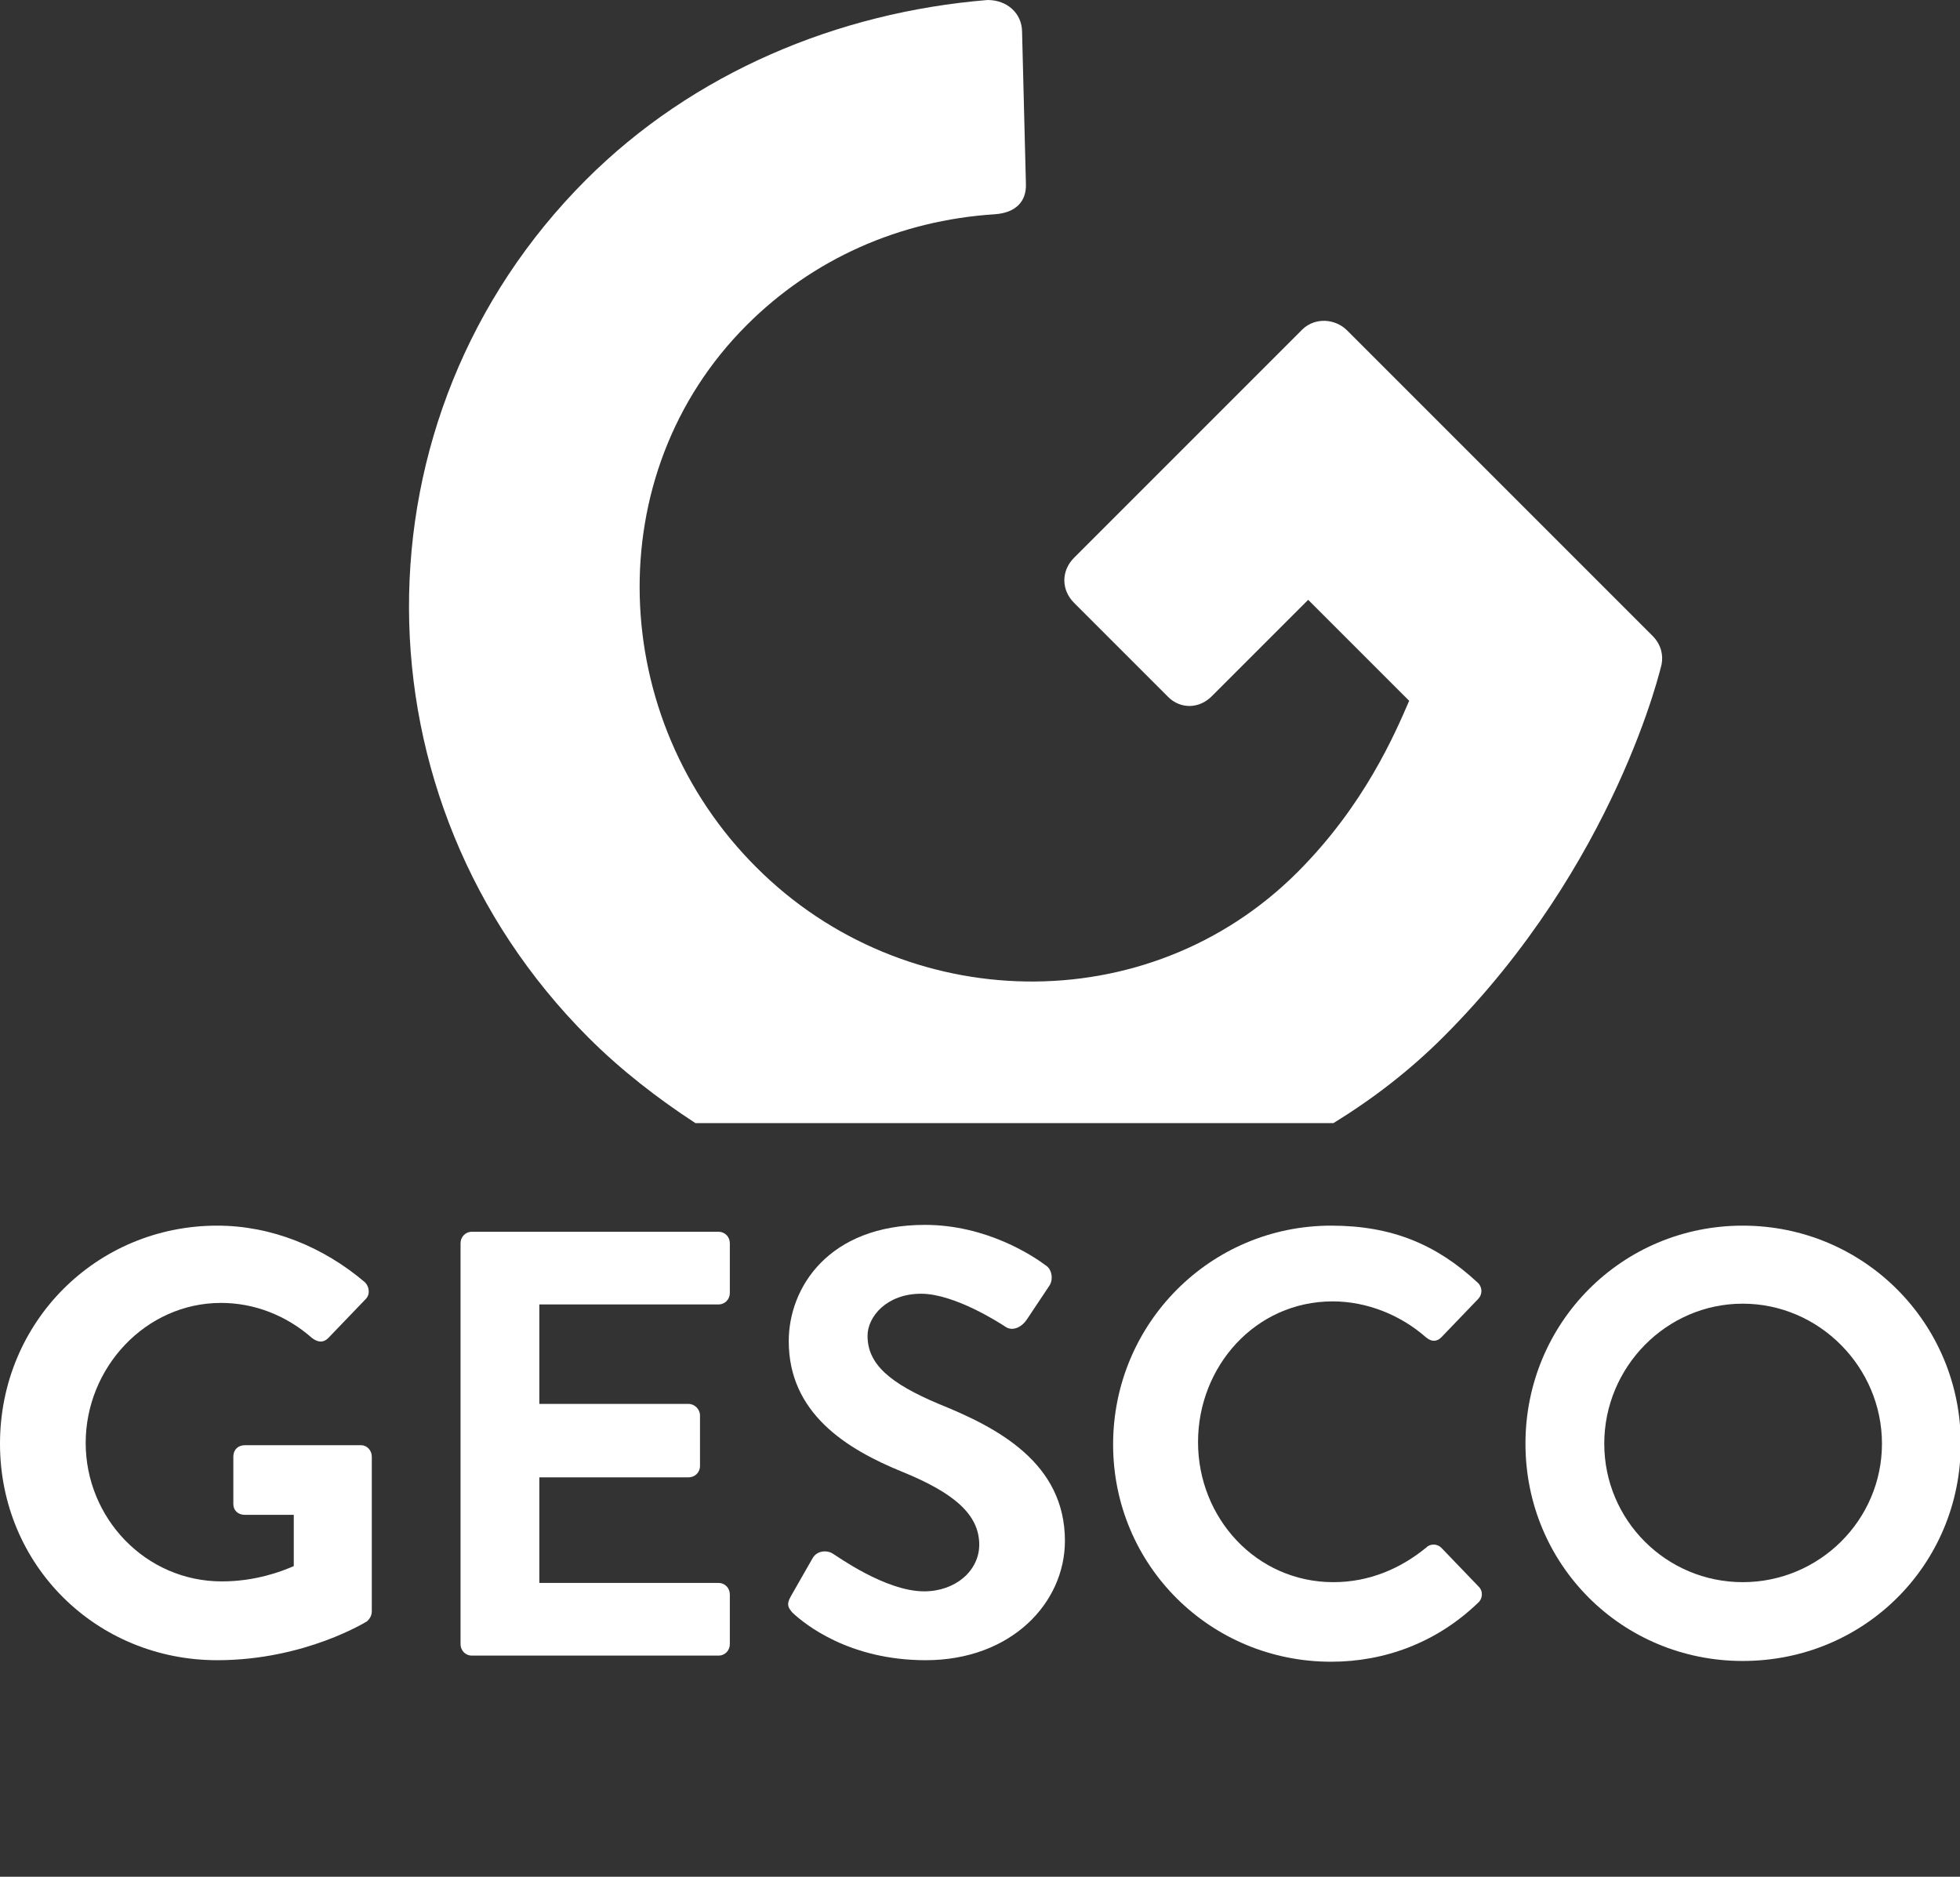
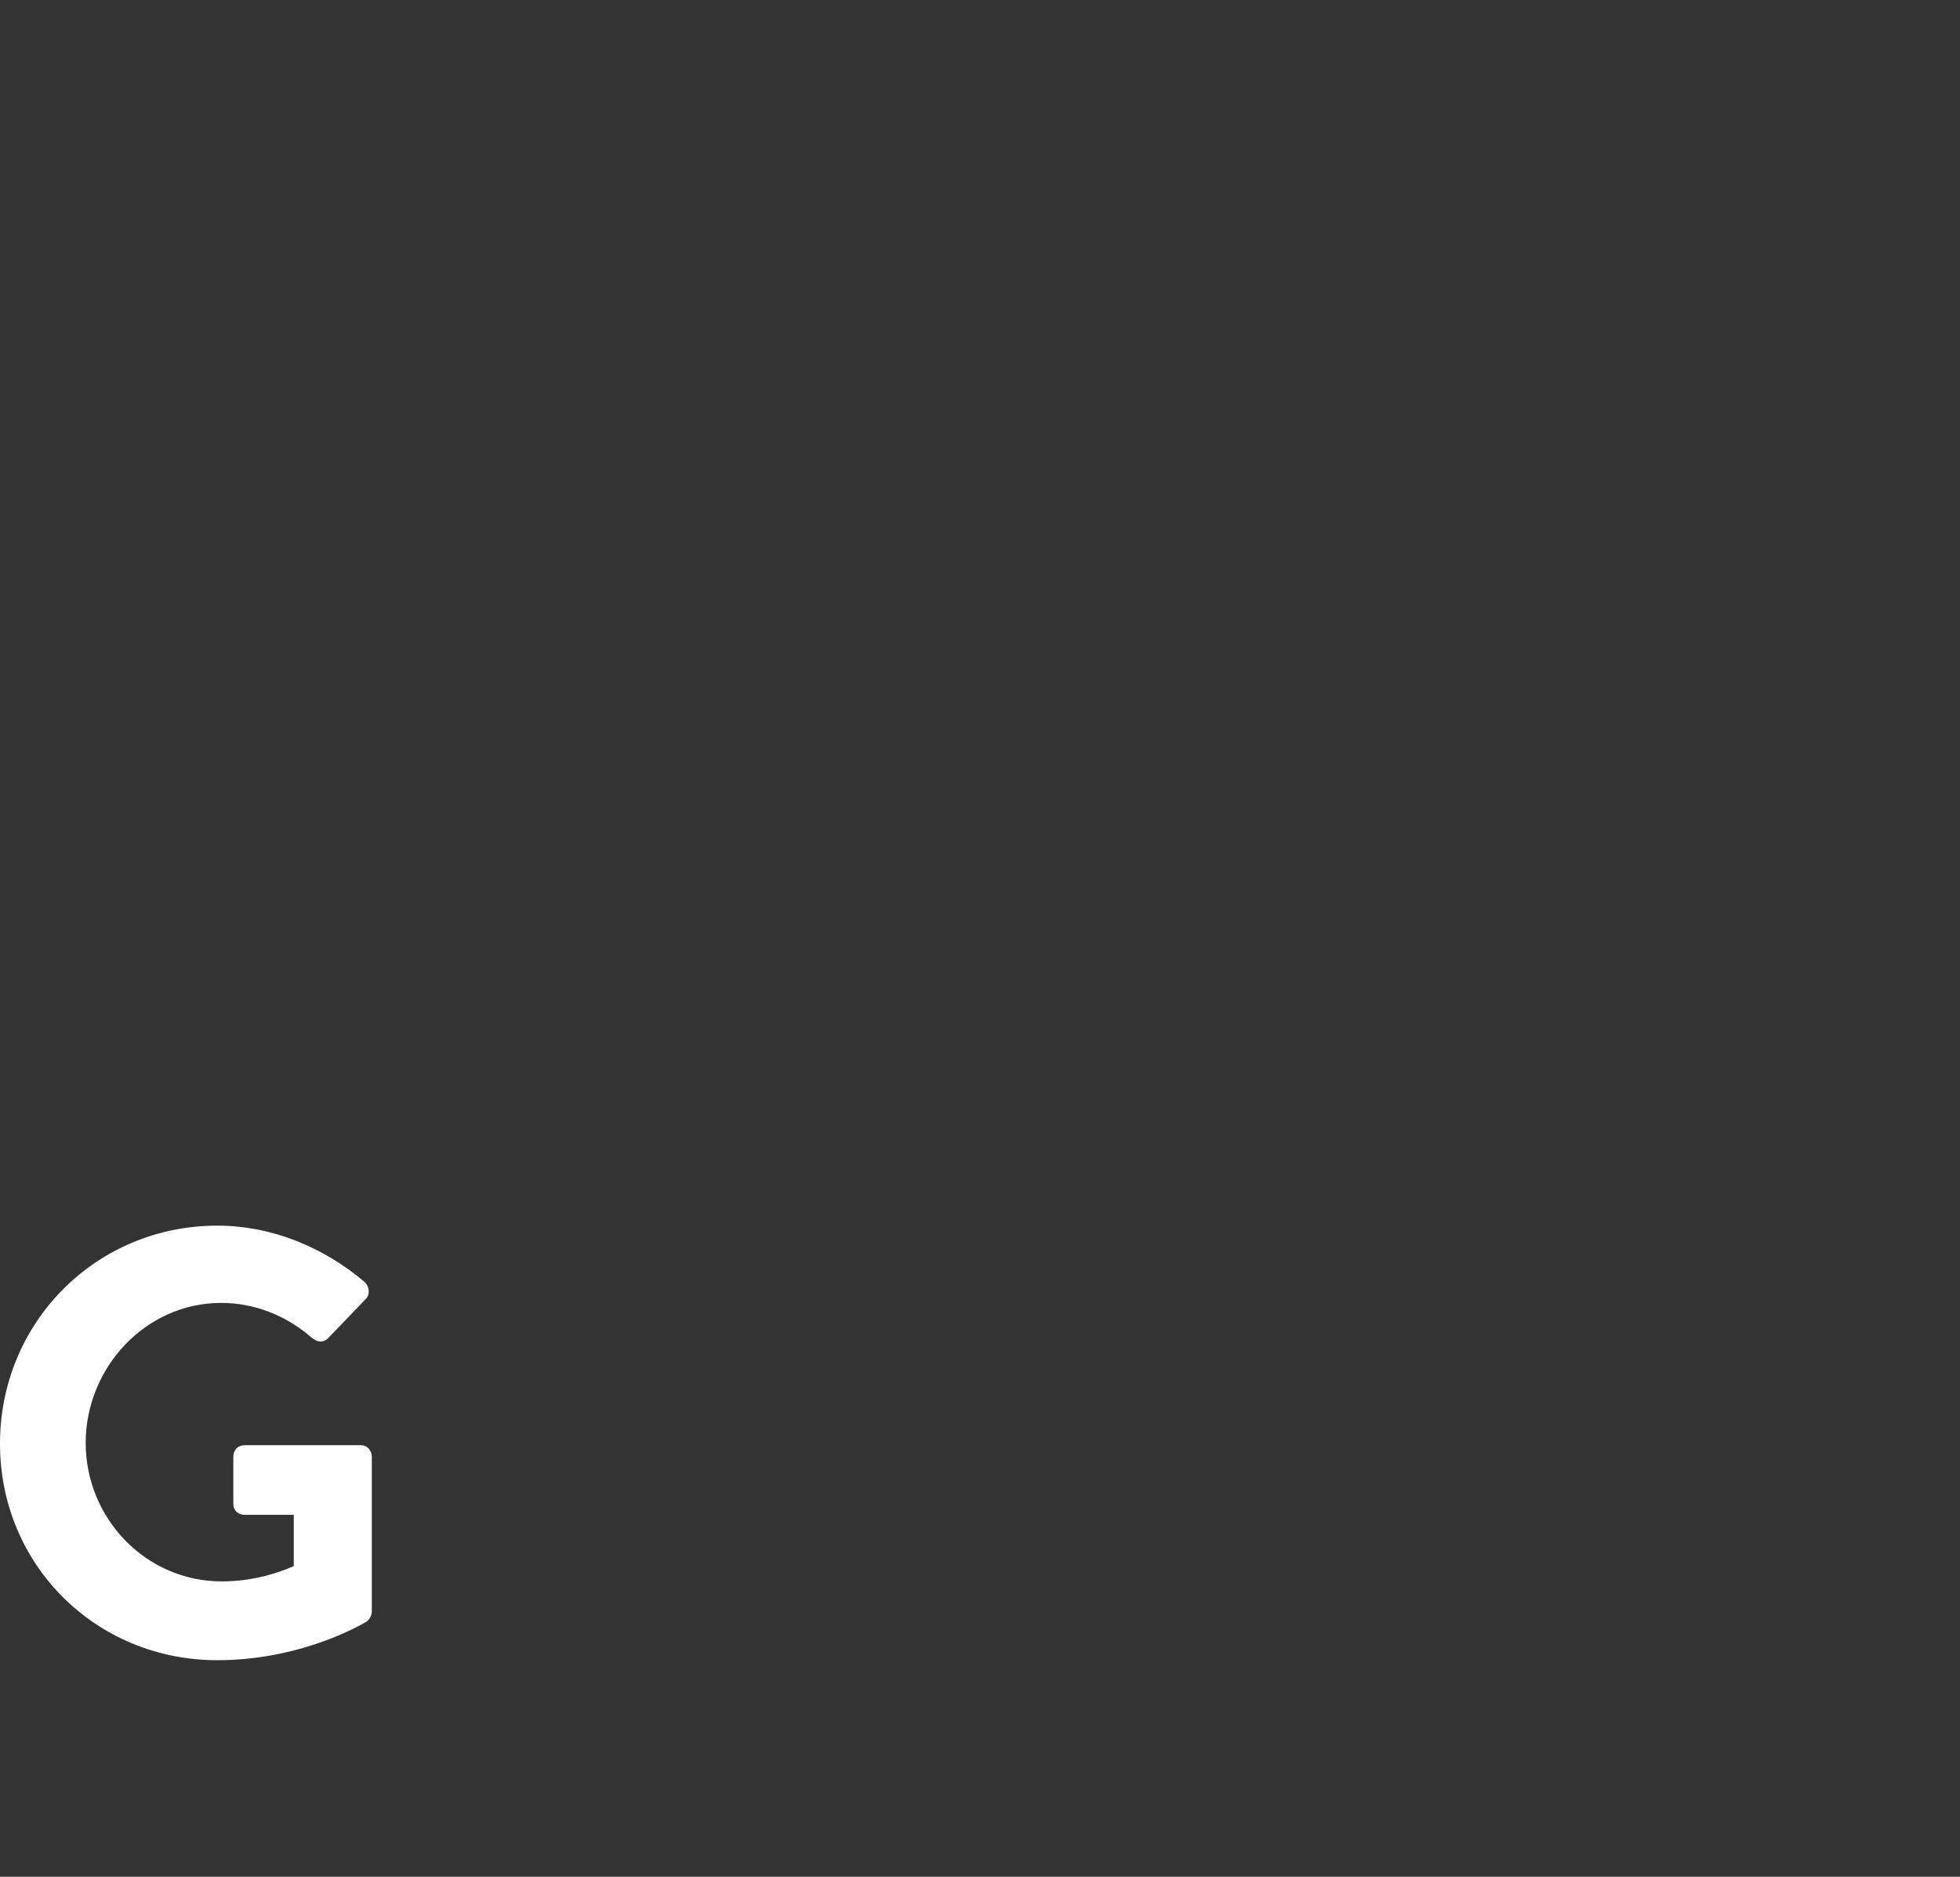
<svg xmlns="http://www.w3.org/2000/svg" version="1.1" id="Layer_1" x="0px" y="0px" viewBox="0 0 256.2 245.3" style="enable-background:new 0 0 256.2 245.3;" xml:space="preserve">
  <rect x="0" y="0" width="256.2" height="245.3" fill="#333333" stroke="none" />
  <style type="text/css">
	.st0{fill:#FFFFFF;}
</style>
  <g>
    <g>
-       <path class="st0" d="M188.7,135.5c22.6-22.6,28.5-48.7,28.5-48.7c0.2-1.1,0-2.5-1.2-3.7l-39.9-39.9c-1.6-1.6-4.2-1.7-5.8-0.2    l-29.9,29.9c-1.7,1.7-1.7,4.2,0,5.9l12.3,12.3c1.6,1.6,4.1,1.6,5.8-0.2l12.5-12.5l13.2,13.2c-1.9,4.4-5.9,13.7-14.6,22.4    c-19.6,19.6-51.4,18.7-70.7-0.6C79.4,94,78.1,62,97.6,42.5c8.6-8.6,19.9-13.7,32.5-14.5c2.6-0.2,4.1-1.6,4-4l-0.5-19.8    c0-2.5-2-4.2-4.5-4.2c-19.6,1.6-38.5,9.5-52.5,23.5c-31,31-30.8,81,0.3,112.1c4.3,4.3,9.1,8,14,11.2h83.4    C179.5,143.6,184.3,139.9,188.7,135.5z" />
-     </g>
+       </g>
    <g>
      <path class="st0" d="M28.4,160.2c7.1,0,13.9,2.8,19.3,7.4c0.6,0.6,0.7,1.6,0.1,2.2l-4.9,5.1c-0.6,0.6-1.3,0.6-2.1,0    c-3.4-3-7.6-4.6-11.9-4.6c-9.9,0-17.7,8.5-17.7,18.3c0,9.8,7.8,18.1,17.8,18.1c4.4,0,7.8-1.3,9.4-2v-6.7H32    c-0.9,0-1.5-0.6-1.5-1.4v-6.2c0-0.9,0.6-1.5,1.5-1.5h15.2c0.8,0,1.4,0.7,1.4,1.5v20.2c0,0.6-0.3,1-0.6,1.3c0,0-8.1,5.1-19.6,5.1    C12.6,217,0,204.6,0,188.7S12.6,160.2,28.4,160.2z" />
-       <path class="st0" d="M60.2,162.5c0-0.8,0.6-1.5,1.5-1.5h32.2c0.9,0,1.5,0.7,1.5,1.5v6.5c0,0.8-0.6,1.5-1.5,1.5H70.5v13H90    c0.8,0,1.5,0.7,1.5,1.5v6.6c0,0.9-0.7,1.5-1.5,1.5H70.5v13.8h23.4c0.9,0,1.5,0.7,1.5,1.5v6.5c0,0.8-0.6,1.5-1.5,1.5H61.7    c-0.9,0-1.5-0.7-1.5-1.5V162.5z" />
-       <path class="st0" d="M103.4,208.6l2.8-4.9c0.6-1.1,2-1.1,2.7-0.6c0.4,0.2,6.8,4.9,11.9,4.9c4.1,0,7.2-2.7,7.2-6.1    c0-4-3.4-6.8-10-9.5c-7.4-3-14.9-7.7-14.9-17.1c0-7,5.2-15.2,17.8-15.2c8.1,0,14.2,4.1,15.8,5.3c0.8,0.5,1,1.8,0.5,2.6l-3,4.5    c-0.6,0.9-1.8,1.6-2.8,0.9c-0.6-0.4-6.6-4.3-11-4.3c-4.5,0-7,3-7,5.5c0,3.7,2.9,6.2,9.3,8.9c7.7,3.1,16.5,7.7,16.5,17.9    c0,8.1-7,15.6-18.2,15.6c-10,0-15.8-4.7-17.4-6.2C103.1,210.2,102.7,209.8,103.4,208.6z" />
-       <path class="st0" d="M174,160.2c8,0,13.8,2.5,19.1,7.4c0.7,0.6,0.7,1.6,0.1,2.2l-4.8,5c-0.6,0.6-1.3,0.6-2,0    c-3.3-2.9-7.7-4.7-12.2-4.7c-10.1,0-17.6,8.5-17.6,18.4c0,9.9,7.6,18.3,17.7,18.3c4.7,0,8.8-1.8,12.1-4.5c0.6-0.6,1.5-0.5,2,0    l4.9,5.1c0.6,0.6,0.5,1.6-0.1,2.1c-5.4,5.2-12.2,7.7-19.2,7.7c-15.8,0-28.5-12.6-28.5-28.4S158.2,160.2,174,160.2z" />
-       <path class="st0" d="M227.8,160.2c15.8,0,28.5,12.7,28.5,28.5s-12.6,28.4-28.5,28.4c-15.8,0-28.4-12.6-28.4-28.4    S212,160.2,227.8,160.2z M227.8,206.8c10,0,18.2-8.1,18.2-18.1s-8.2-18.3-18.2-18.3c-10,0-18.1,8.3-18.1,18.3    S217.8,206.8,227.8,206.8z" />
    </g>
  </g>
</svg>